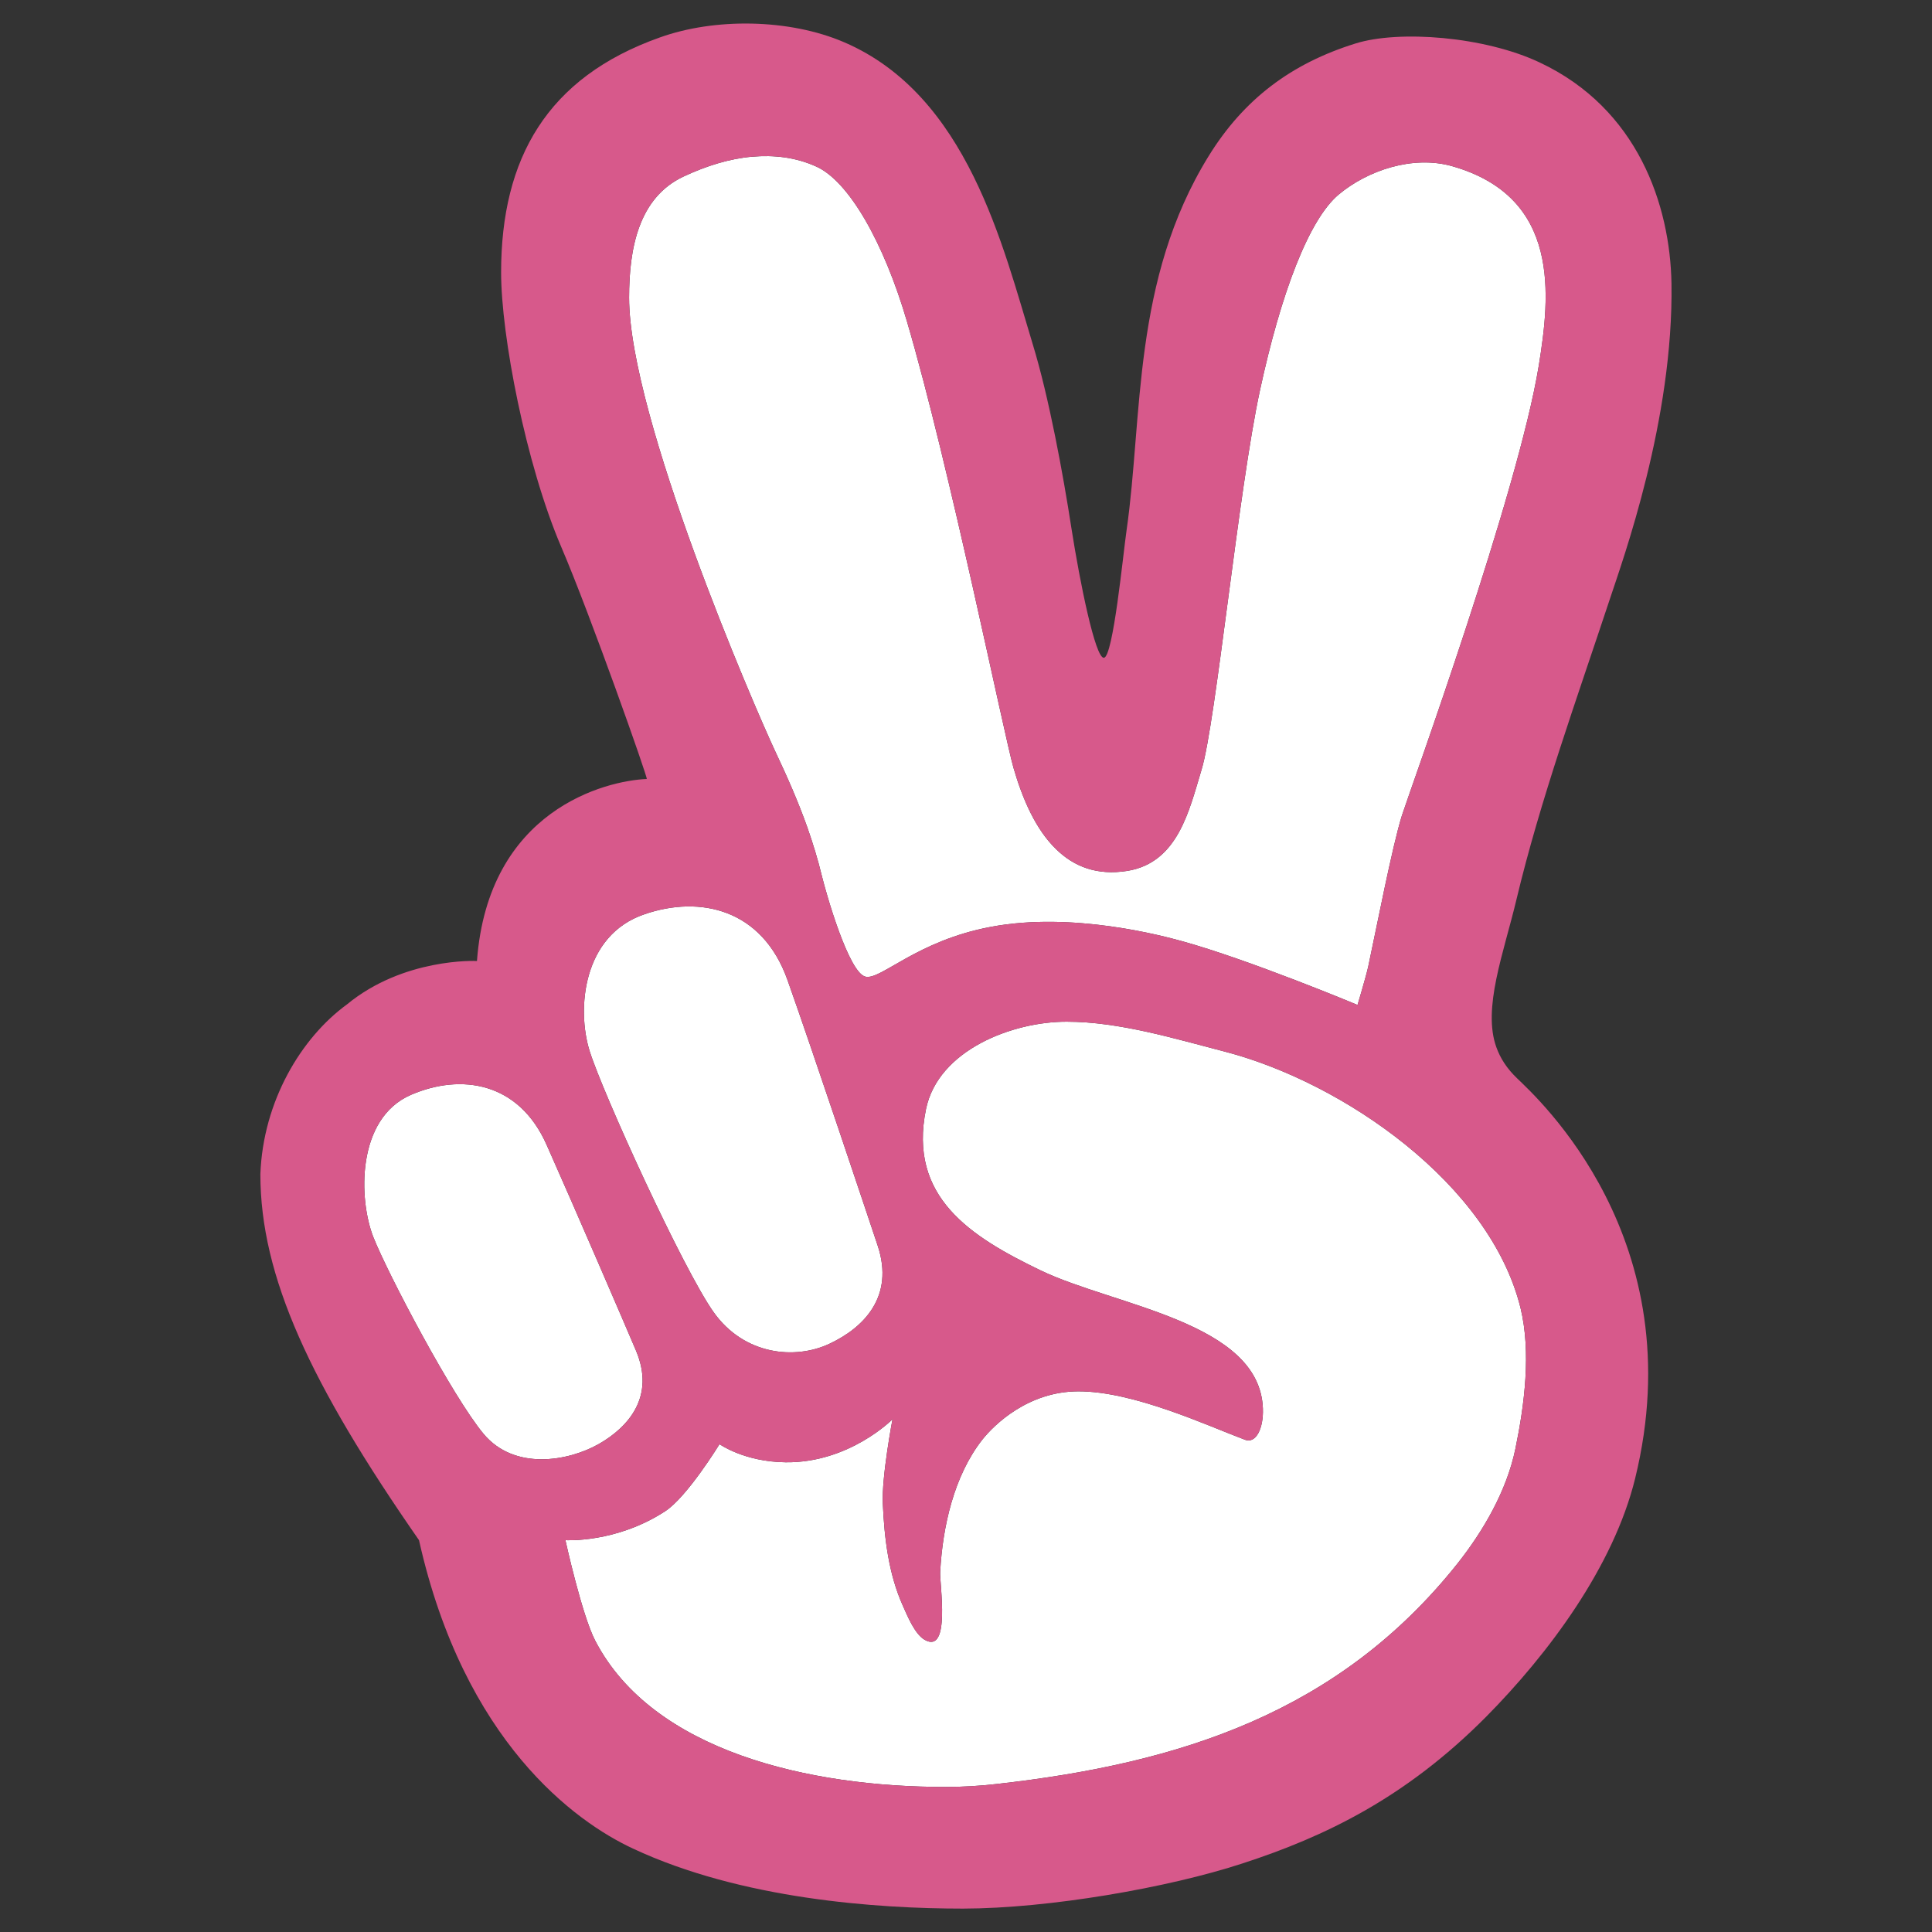
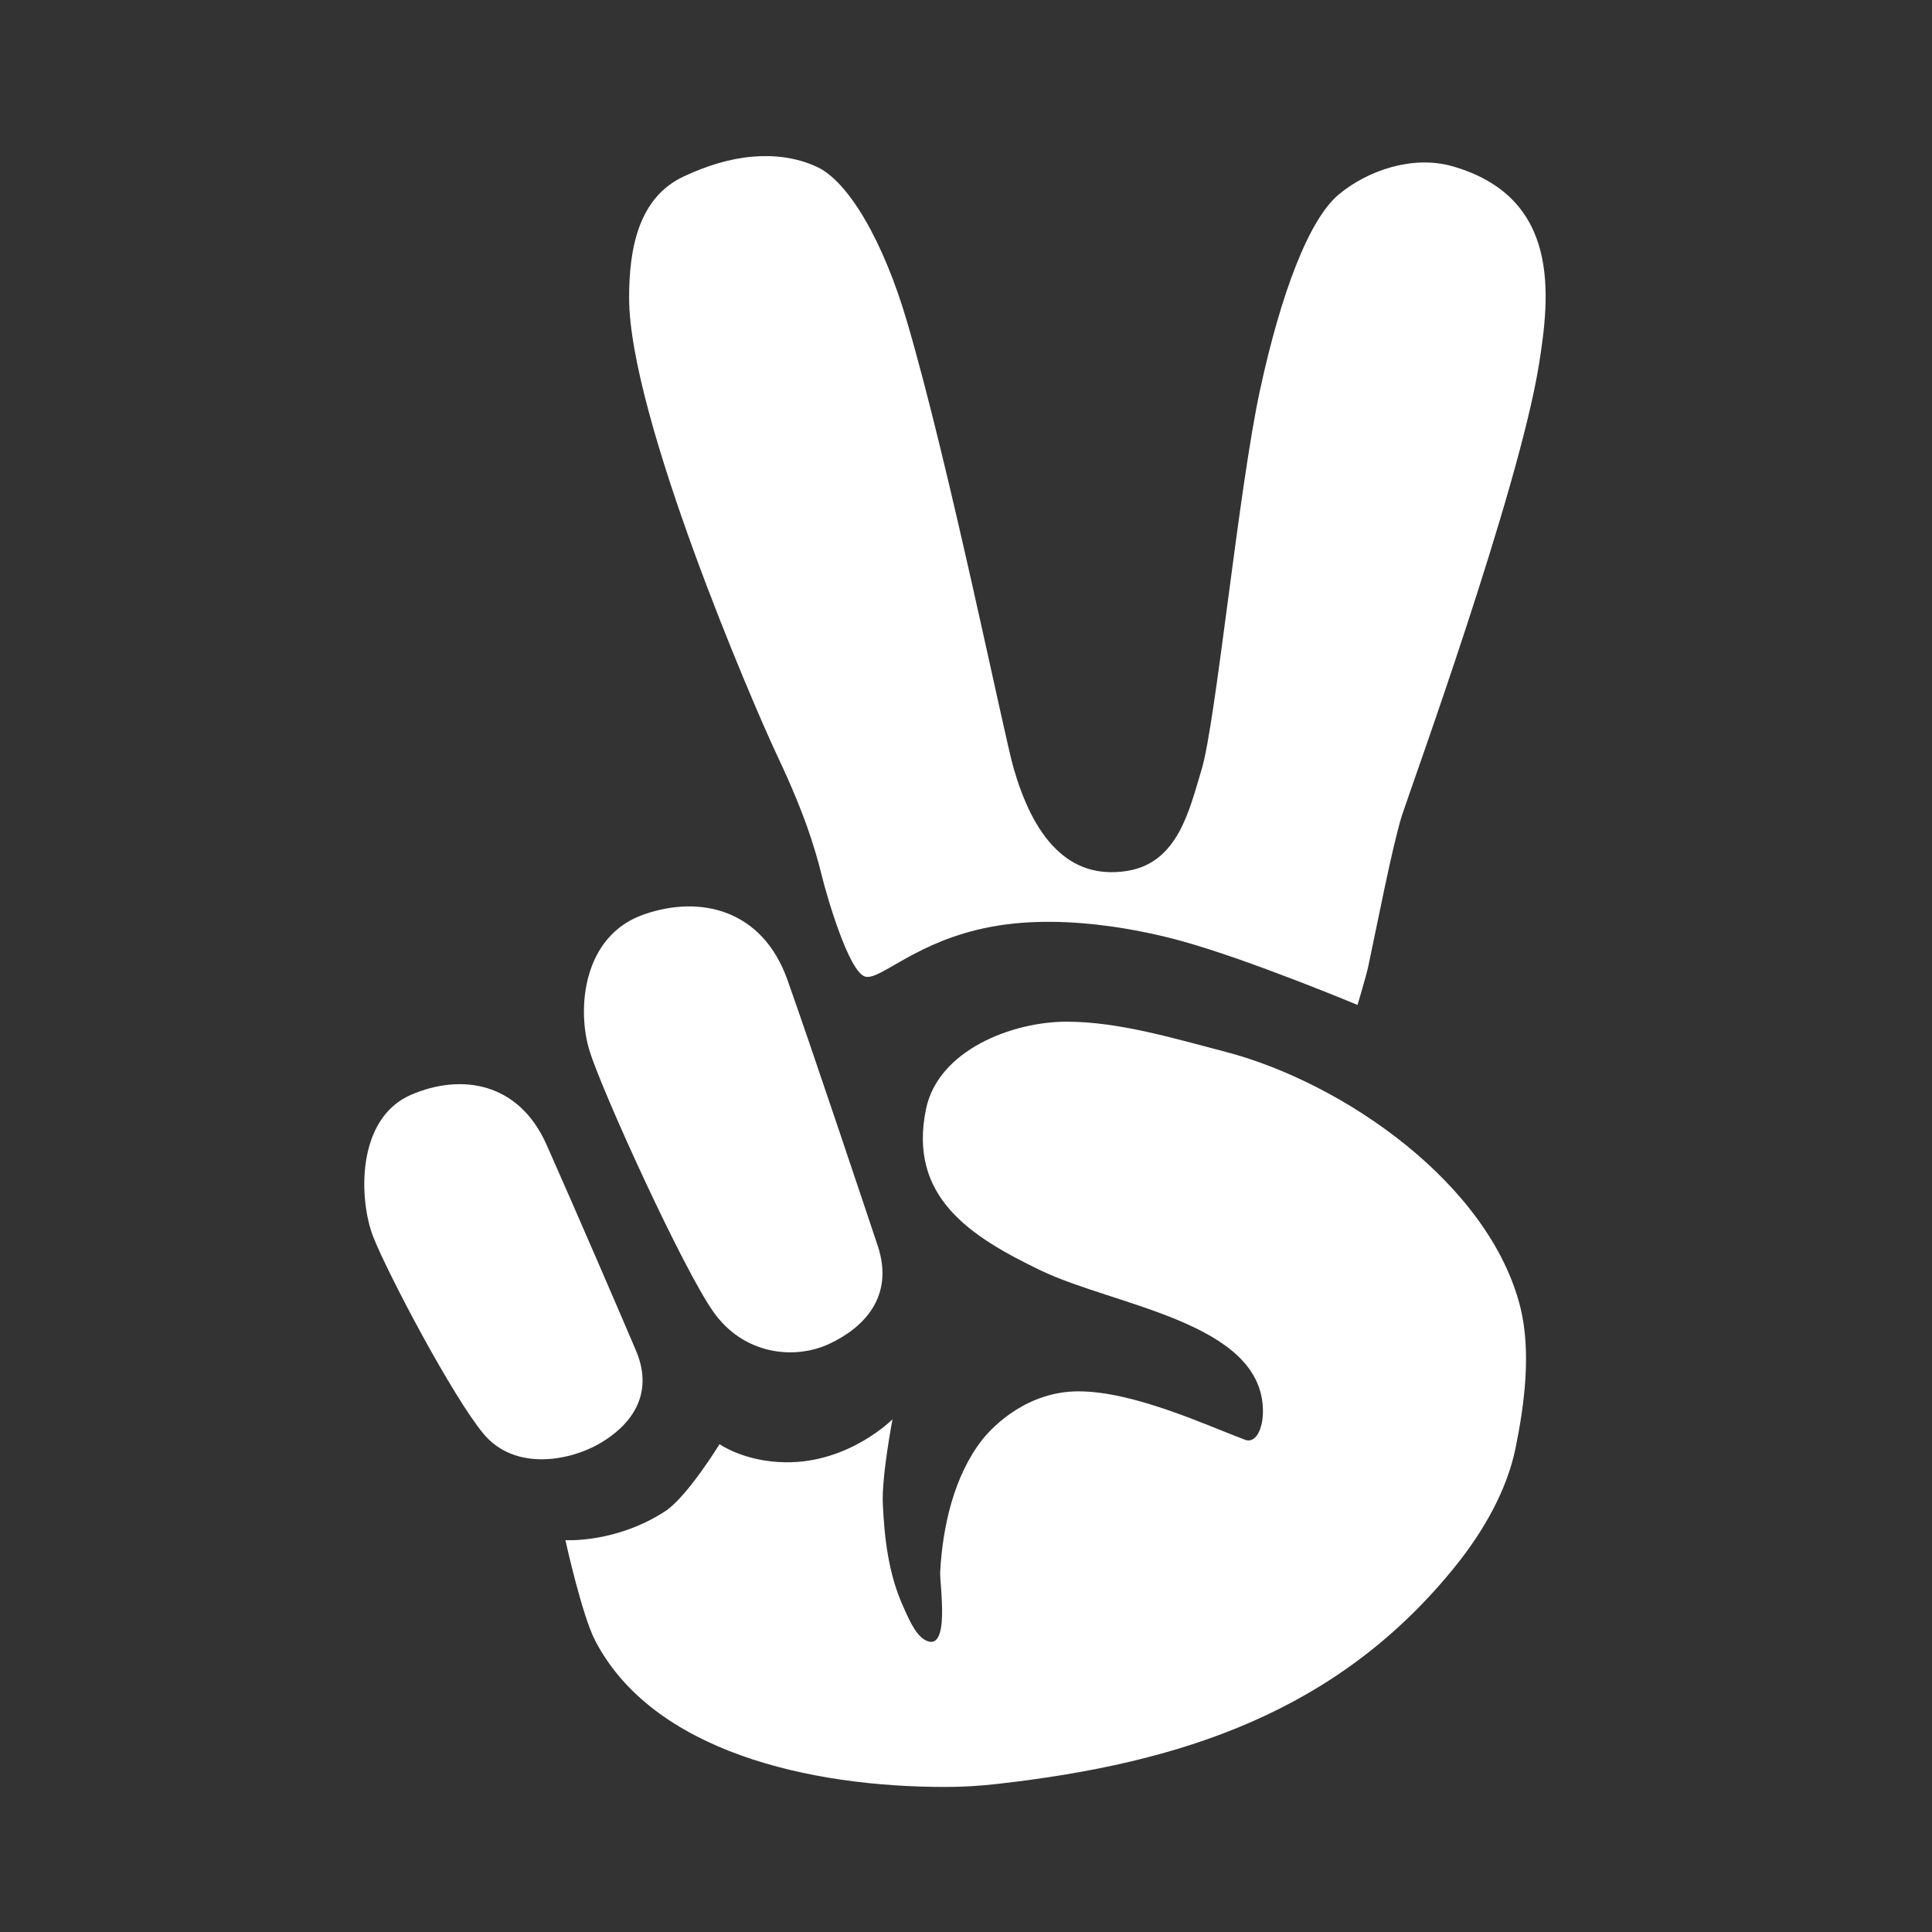
<svg xmlns="http://www.w3.org/2000/svg" version="1.1" id="レイヤー_1" x="0px" y="0px" width="128px" height="128px" viewBox="0 0 128 128" enable-background="new 0 0 128 128" xml:space="preserve">
  <rect x="0" y="0" width="128" height="128" fill="#333333" stroke="none" />
  <g>
    <path fill="#FFFFFF" d="M41.68,19.72c0-3.25,0.62-6.63,3.62-8.03c1.52-0.71,3.04-1.18,4.54-1.31c1.43-0.12,2.85,0.03,4.23,0.65   c2.16,0.96,4.48,5.02,6.02,10.27c2.81,9.55,6.44,27.45,7.06,29.58c0.6,2.08,1.48,4.09,2.83,5.39c1.17,1.14,2.69,1.75,4.7,1.43   c3.38-0.54,4.12-4.06,4.93-6.72c0.94-3.09,2.45-18.61,3.87-25.14c1.39-6.43,3.24-11.3,5.21-12.95c1.91-1.6,4.91-2.62,7.52-1.88   c7.23,2.06,6.48,8.61,5.74,13.2c-1.38,8.47-8.51,28.08-9.07,29.82c-0.64,2.04-1.7,7.53-2.23,10c-0.13,0.61-0.71,2.55-0.71,2.55   s-7.2-3.01-11.68-4.24c-1.11-0.3-7.18-1.97-12.63-0.93c-4.9,0.92-7.26,3.52-8.28,3.3c-1.11-0.23-2.61-5.49-2.9-6.68   c-0.26-1.08-0.59-2.15-0.96-3.21c-0.6-1.69-1.33-3.35-2.11-5C49.96,46.79,41.68,27.63,41.68,19.72z" />
    <path fill="#FFFFFF" d="M42.7,60.57c3.69-1.27,7.8-0.34,9.47,4.35c1.67,4.7,5.38,15.82,5.98,17.61c1.12,3.37-0.92,5.43-3.2,6.5   s-5.64,0.75-7.66-2.08c-2.02-2.83-7.37-14.56-8.23-17.33C38.2,66.85,38.6,61.96,42.7,60.57z" />
    <path fill="#FFFFFF" d="M32.04,95c-2.05-2.46-6.33-10.57-7.31-13.05c-0.97-2.48-1.14-7.85,2.51-9.42c3.3-1.42,7.13-0.86,8.98,3.33   c1.86,4.18,5.24,12.02,5.92,13.63c1.27,3.01-0.47,5.04-2.47,6.18C37.66,96.81,34.09,97.45,32.04,95z" />
    <path fill="#FFFFFF" d="M100.4,95.98c-0.57,2.77-2.12,5.45-3.87,7.65c-7.82,9.8-18.29,13.19-30.46,14.56   c-1.13,0.13-2.27,0.2-3.41,0.2c-9.03,0.01-19.4-2.35-23.22-9.68c-0.89-1.7-1.98-6.67-1.98-6.67s3.34,0.21,6.6-1.91   c1.46-0.94,3.61-4.45,3.61-4.45s1.64,1.17,4.38,1.2c4.22,0.05,7.08-2.85,7.08-2.85s-0.73,3.83-0.64,5.6   c0.1,2.28,0.38,4.64,1.32,6.74c0.3,0.67,0.79,1.89,1.45,2.27c1.75,1,0.98-3.74,1.03-4.5c0.16-2.99,0.91-6.37,2.8-8.77   c0.79-0.99,3.03-3.18,6.34-3.19c3.69-0.01,8.57,2.28,11.06,3.21c0.71,0.27,1.23-0.74,1.18-2.07c-0.2-5.74-9.83-6.8-14.72-9.15   c-4.65-2.24-8.8-4.86-7.6-10.69c0.81-3.92,5.74-5.8,9.33-5.79c3.47,0,7.17,1.13,10.53,2c7.78,2.04,17.5,8.73,19.53,16.97   C101.45,89.59,101,93.07,100.4,95.98z" />
-     <path fill="#D7598B" d="M100.51,71.44c-0.68-0.65-1.11-1.33-1.37-2.05c-0.94-2.59,0.49-6.26,1.33-9.8   c1.56-6.54,3.99-13.27,6.18-19.88c0.89-2.69,4.23-11.9,4.09-20.93c-0.09-5.18-2.22-11.58-8.73-14.64   c-3.65-1.73-9.33-2.16-12.2-1.26c-4.25,1.32-7.41,3.69-9.74,7.47c-5.06,8.2-4.35,17.24-5.43,24.77c-0.22,1.48-0.89,8.46-1.51,8.46   c-0.57,0-1.58-4.97-2.14-8.55c-0.56-3.63-1.49-8.7-2.57-12.23c-1.98-6.5-4.32-16.49-12.49-20c-3.65-1.57-8.59-1.62-12.21-0.32   C36.24,5.13,33.2,10.5,33.2,18.05c0,4.16,1.62,12.66,3.99,18.2c1.91,4.45,5.76,15.35,5.66,15.36c-2.72,0.11-10.51,2.04-11.25,12.06   c-0.06-0.01-4.86-0.22-8.62,2.88c-3.03,2.21-5.55,6.41-5.73,11.24c0,6.78,3.31,13.89,10.51,24.25   c2.99,13.35,10.36,18.66,14.17,20.43c7.17,3.36,16.18,3.98,21.88,3.98c5.66-0.01,13.56-1.37,18.53-3   c5.43-1.77,10.76-4.32,16.1-9.69c4.17-4.21,8.46-9.98,9.89-15.8C112.22,82.1,101.81,72.7,100.51,71.44z M41.68,19.72   c0-3.25,0.62-6.63,3.62-8.03c1.52-0.71,3.04-1.18,4.54-1.31c1.43-0.12,2.85,0.03,4.23,0.65c2.16,0.96,4.48,5.02,6.02,10.27   c2.81,9.55,6.44,27.45,7.06,29.58c0.6,2.08,1.48,4.09,2.83,5.39c1.17,1.14,2.69,1.75,4.7,1.43c3.38-0.54,4.12-4.06,4.93-6.72   c0.94-3.09,2.45-18.61,3.87-25.14c1.39-6.43,3.24-11.3,5.21-12.95c1.91-1.6,4.91-2.62,7.52-1.88c7.23,2.06,6.48,8.61,5.74,13.2   c-1.38,8.47-8.51,28.08-9.07,29.82c-0.64,2.04-1.7,7.53-2.23,10c-0.13,0.61-0.71,2.55-0.71,2.55s-7.2-3.01-11.68-4.24   c-1.11-0.3-7.18-1.97-12.63-0.93c-4.9,0.92-7.26,3.52-8.28,3.3c-1.11-0.23-2.61-5.49-2.9-6.68c-0.26-1.08-0.59-2.15-0.96-3.21   c-0.6-1.69-1.33-3.35-2.11-5C49.96,46.79,41.68,27.63,41.68,19.72z M42.7,60.57c3.69-1.27,7.8-0.34,9.47,4.35   c1.67,4.7,5.38,15.82,5.98,17.61c1.12,3.37-0.92,5.43-3.2,6.5s-5.64,0.75-7.66-2.08c-2.02-2.83-7.37-14.56-8.23-17.33   C38.2,66.85,38.6,61.96,42.7,60.57z M32.04,95c-2.05-2.46-6.33-10.57-7.31-13.05c-0.97-2.48-1.14-7.85,2.51-9.42   c3.3-1.42,7.13-0.86,8.98,3.33c1.86,4.18,5.24,12.02,5.92,13.63c1.27,3.01-0.47,5.04-2.47,6.18C37.66,96.81,34.09,97.45,32.04,95z    M100.4,95.98c-0.57,2.77-2.12,5.45-3.87,7.65c-7.82,9.8-18.29,13.19-30.46,14.56c-1.13,0.13-2.27,0.2-3.41,0.2   c-9.03,0.01-19.4-2.35-23.22-9.68c-0.89-1.7-1.98-6.67-1.98-6.67s3.34,0.21,6.6-1.91c1.46-0.94,3.61-4.45,3.61-4.45   s1.64,1.17,4.38,1.2c4.22,0.05,7.08-2.85,7.08-2.85s-0.73,3.83-0.64,5.6c0.1,2.28,0.38,4.64,1.32,6.74   c0.3,0.67,0.79,1.89,1.45,2.27c1.75,1,0.98-3.74,1.03-4.5c0.16-2.99,0.91-6.37,2.8-8.77c0.79-0.99,3.03-3.18,6.34-3.19   c3.69-0.01,8.57,2.28,11.06,3.21c0.71,0.27,1.23-0.74,1.18-2.07c-0.2-5.74-9.83-6.8-14.72-9.15c-4.65-2.24-8.8-4.86-7.6-10.69   c0.81-3.92,5.74-5.8,9.33-5.79c3.47,0,7.17,1.13,10.53,2c7.78,2.04,17.5,8.73,19.53,16.97C101.45,89.59,101,93.07,100.4,95.98z" />
  </g>
</svg>